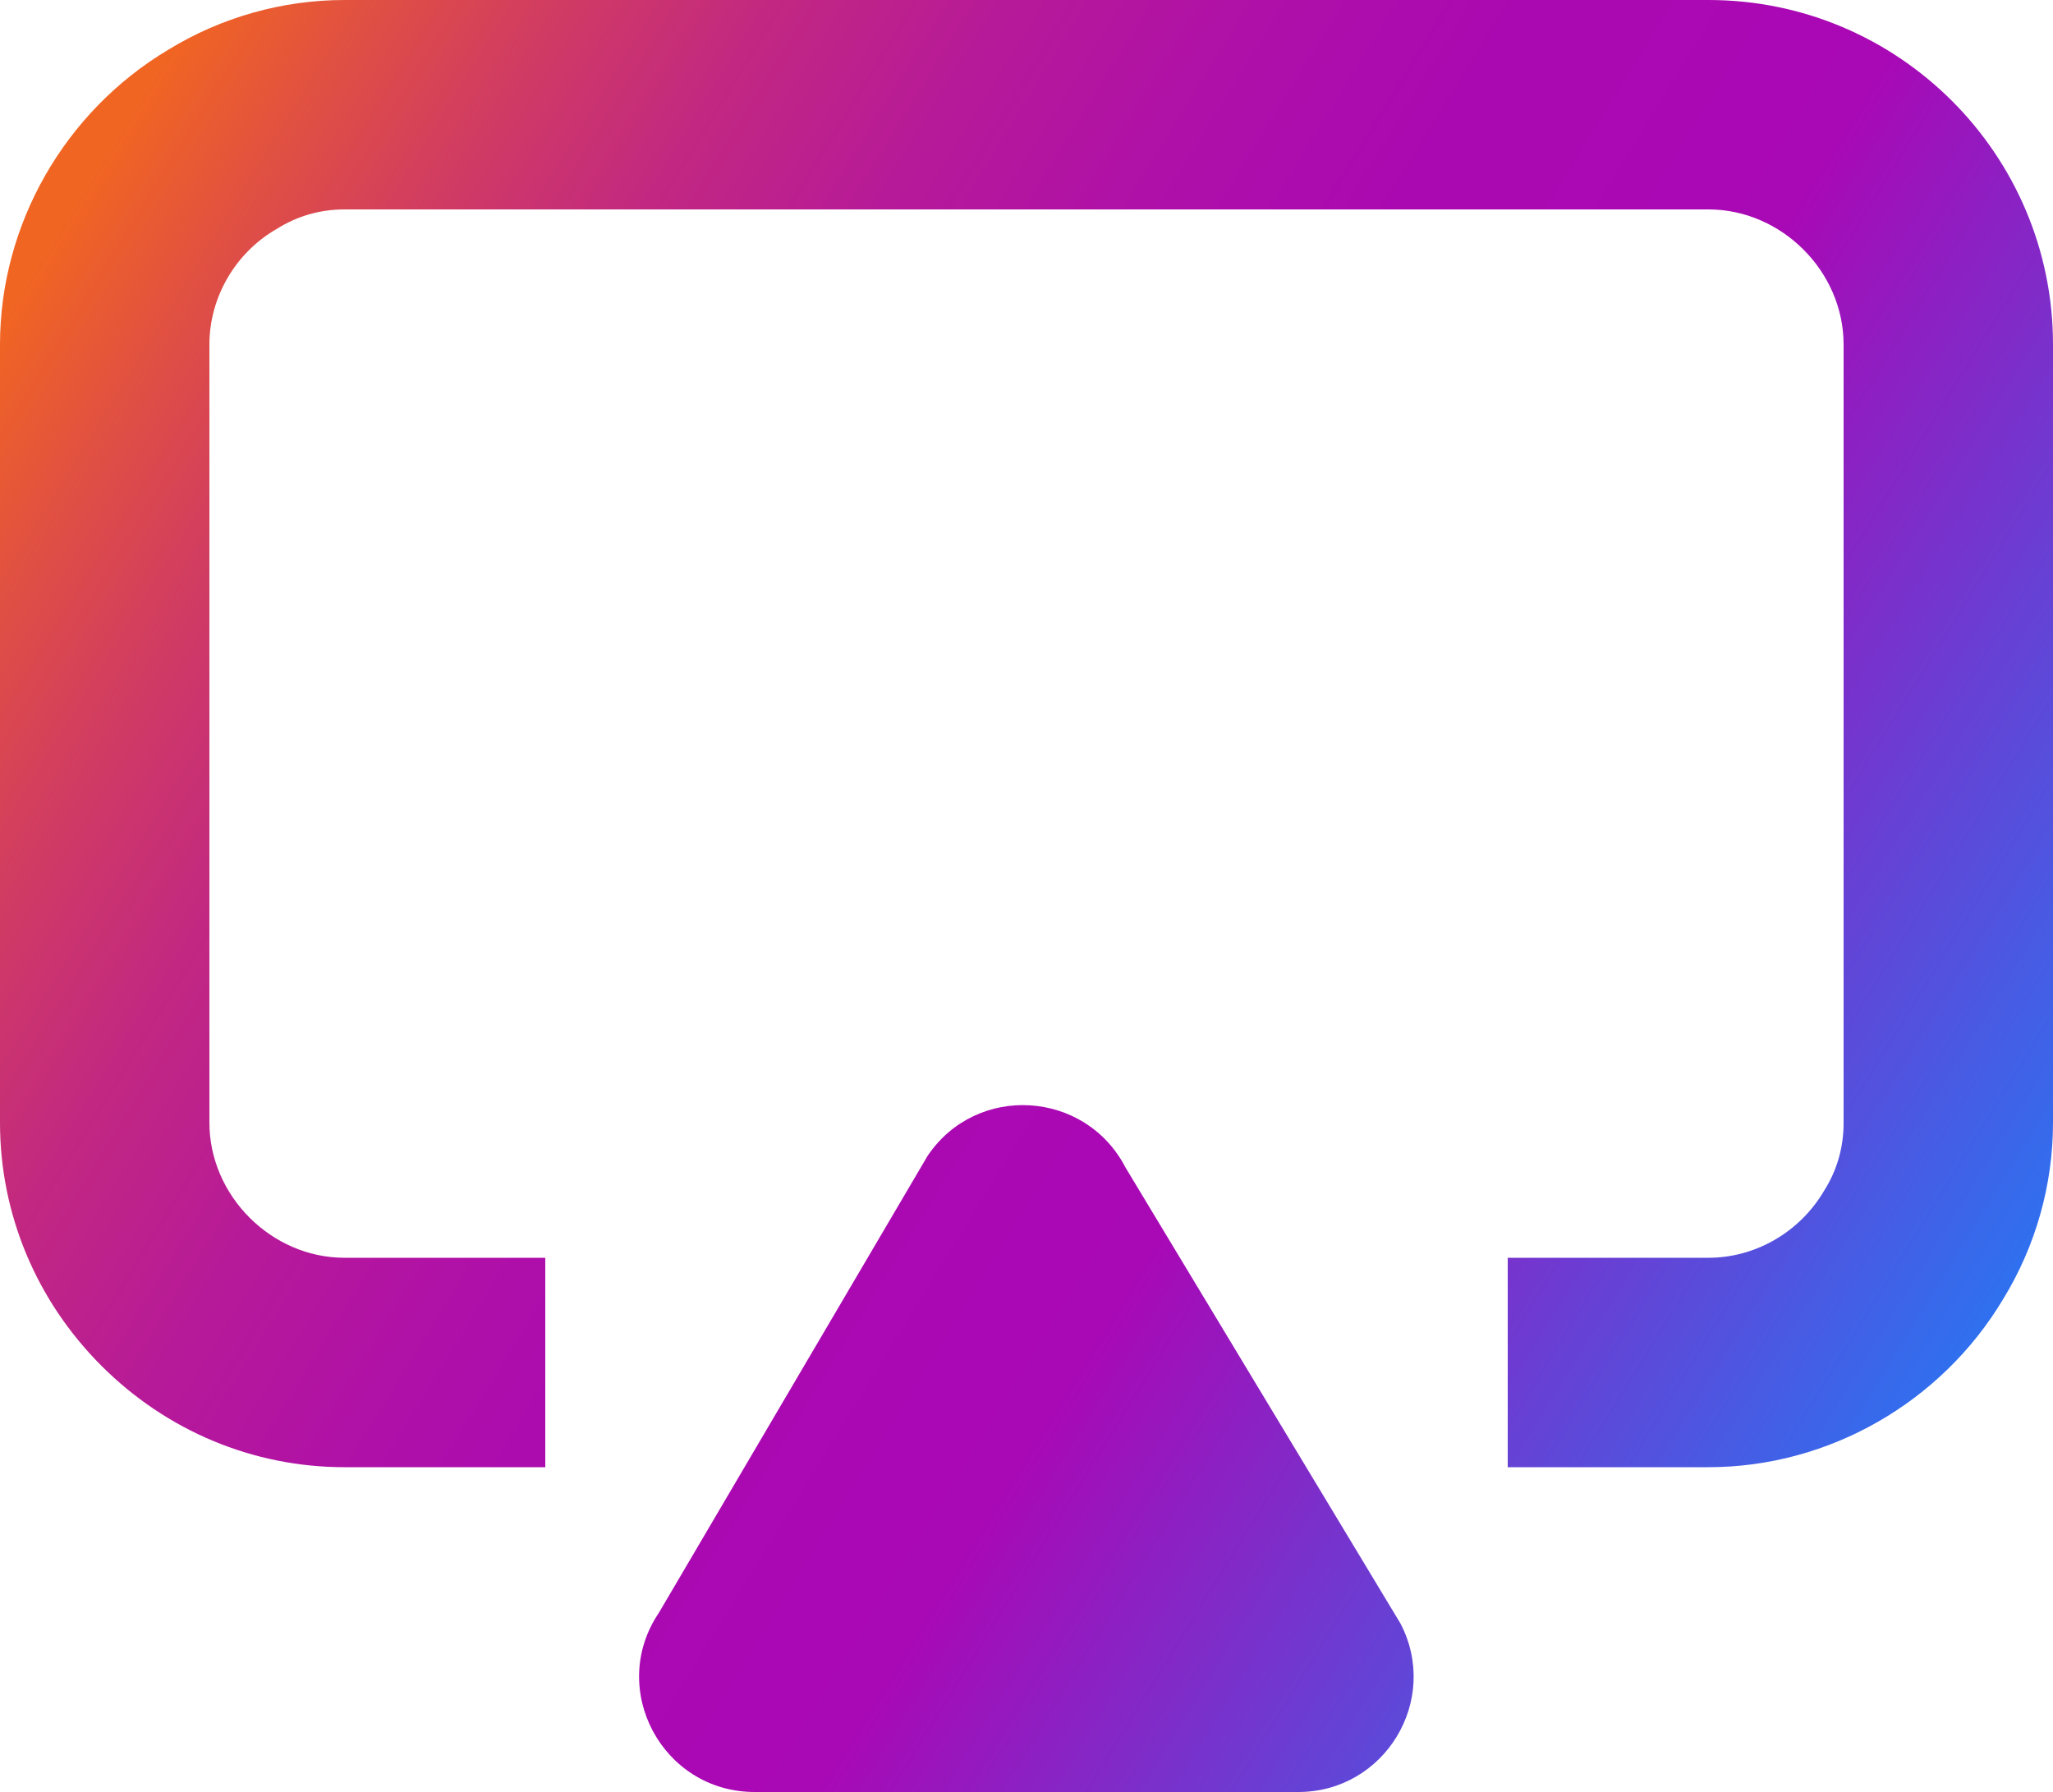
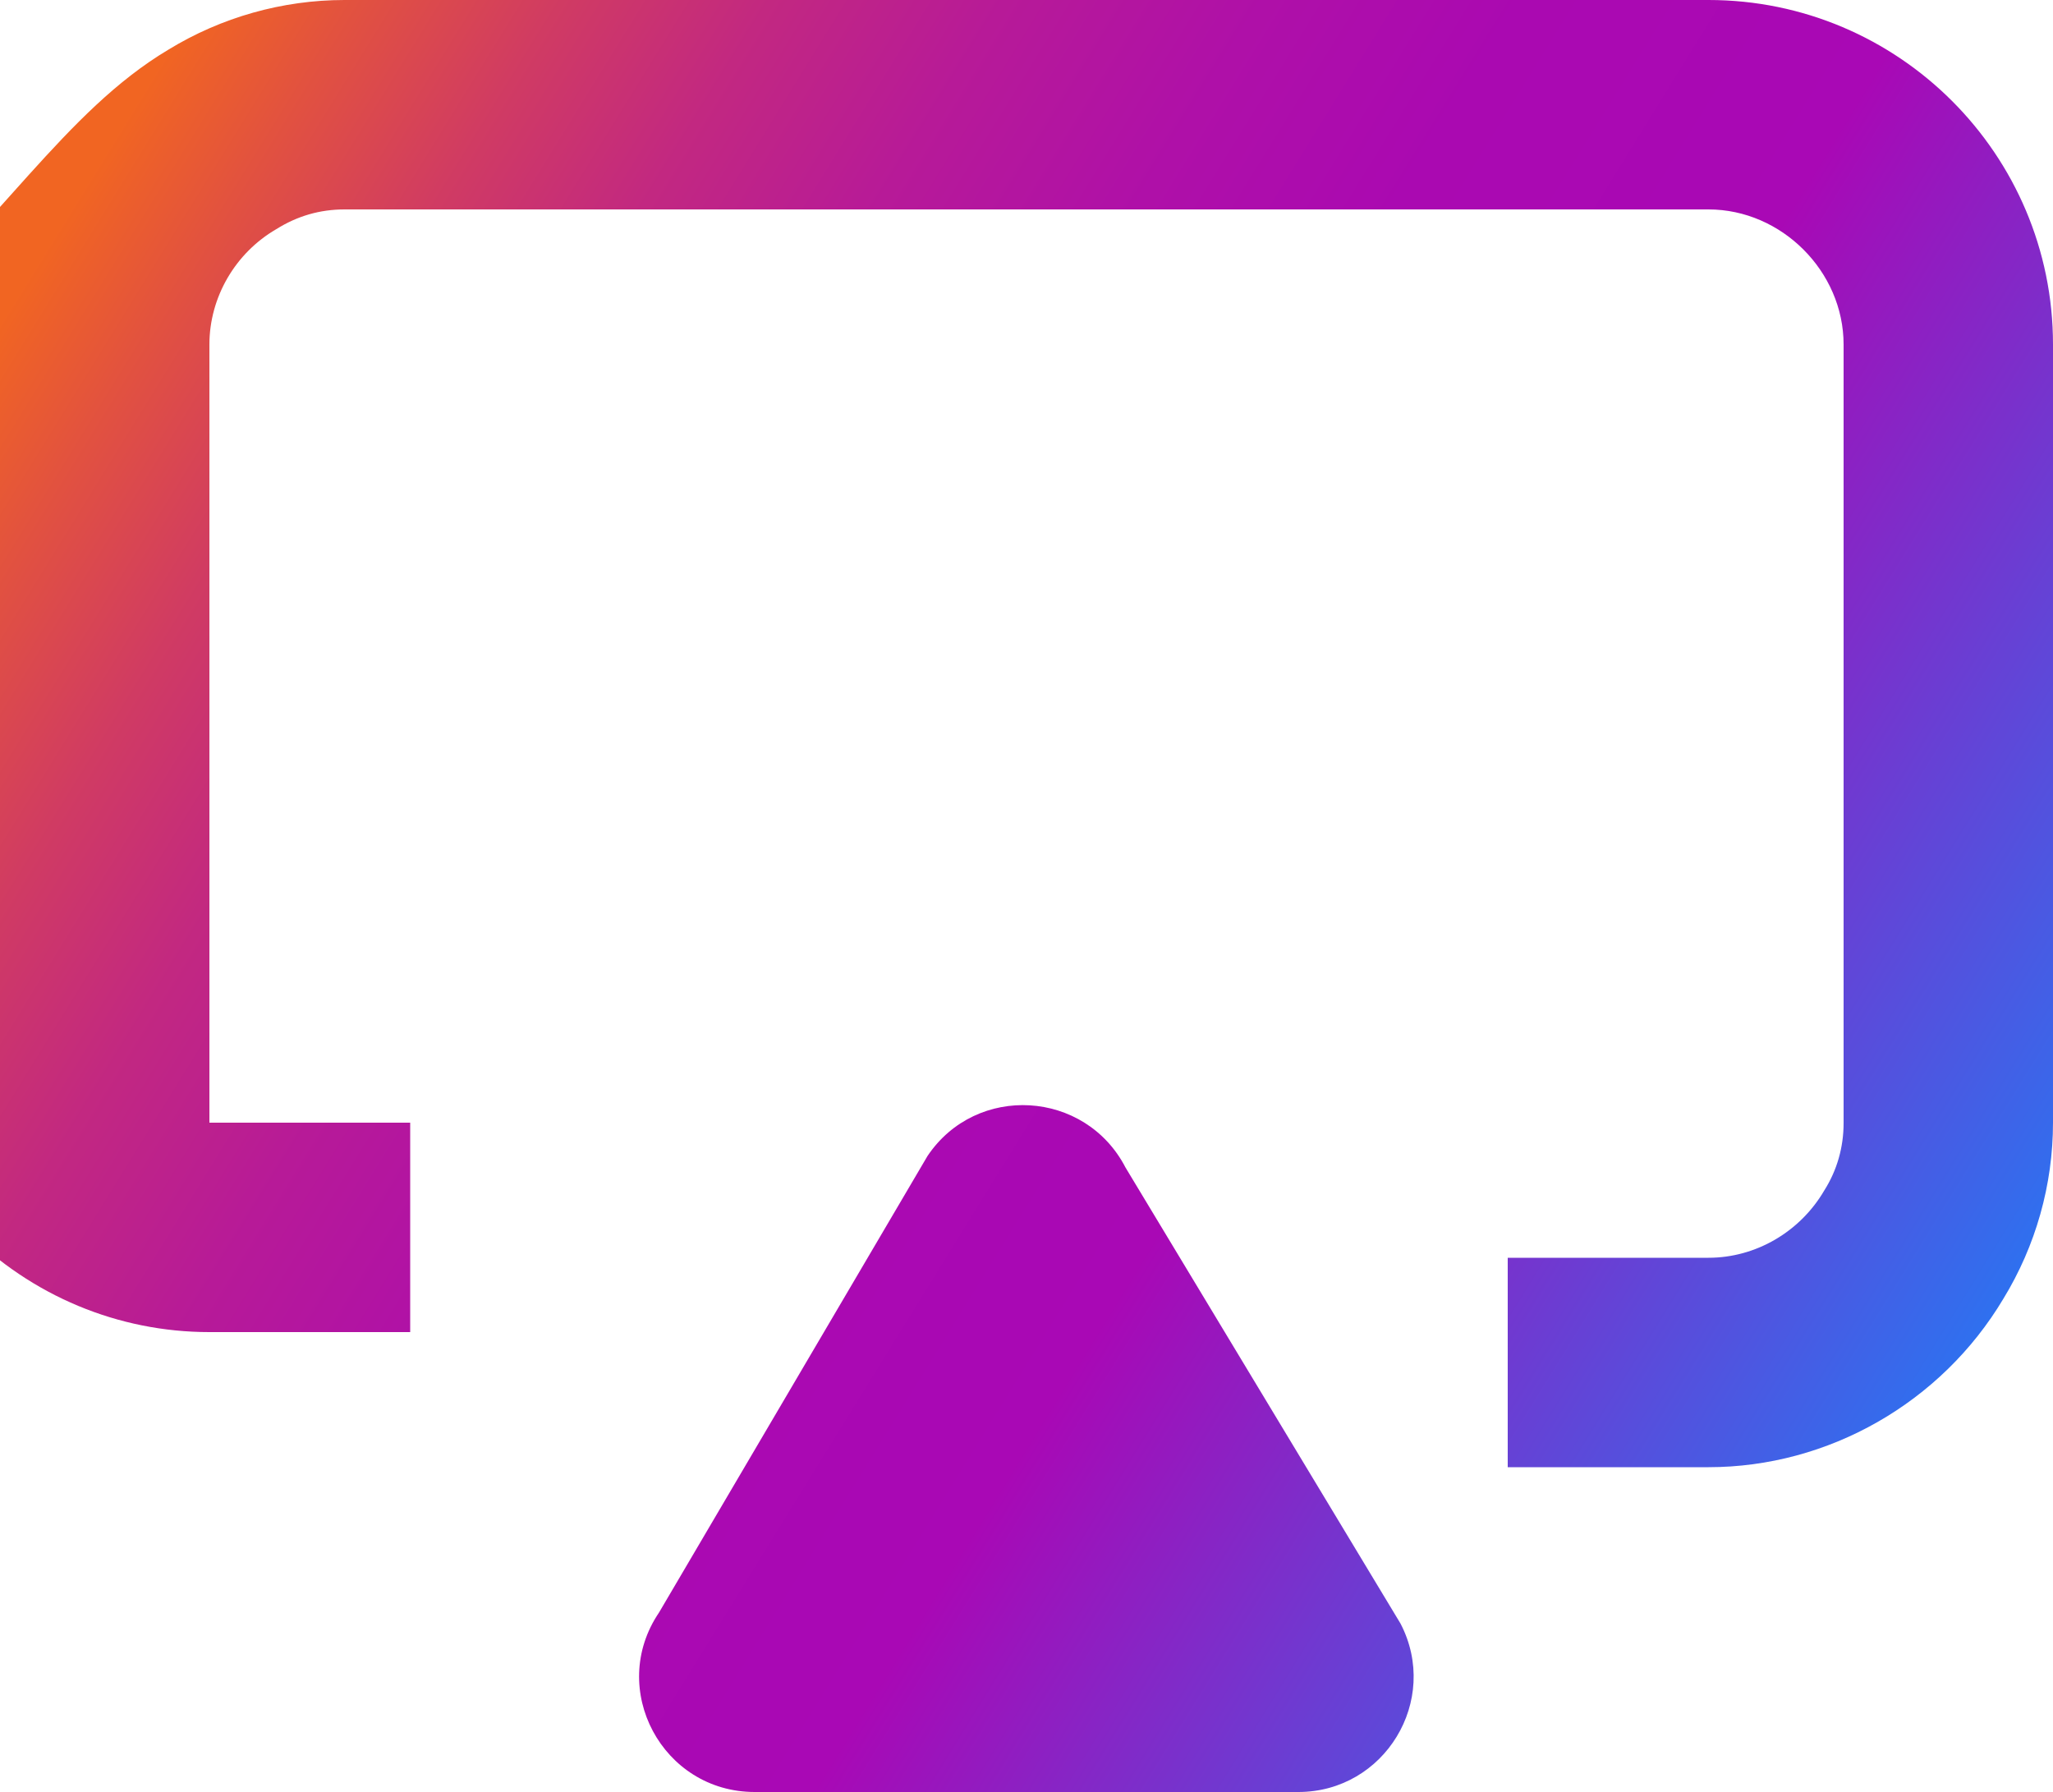
<svg xmlns="http://www.w3.org/2000/svg" id="Laag_2" viewBox="0 0 50 43.65">
  <defs>
    <style>.cls-1{fill:url(#Avir_Verloop);}</style>
    <linearGradient id="Avir_Verloop" x1="2.24" y1="4.19" x2="48.18" y2="32.57" gradientTransform="matrix(1, 0, 0, 1, 0, 0)" gradientUnits="userSpaceOnUse">
      <stop offset="0" stop-color="#f16522" />
      <stop offset=".06" stop-color="#e2523f" />
      <stop offset=".14" stop-color="#d03b63" />
      <stop offset=".22" stop-color="#c22881" />
      <stop offset=".31" stop-color="#b71a98" />
      <stop offset=".41" stop-color="#af10a8" />
      <stop offset=".51" stop-color="#aa09b1" />
      <stop offset=".66" stop-color="#a908b5" />
      <stop offset="1" stop-color="#2f70ef" />
    </linearGradient>
  </defs>
  <g id="Laag_1-2">
-     <path class="cls-1" d="M50,8.39V27.34c0,1.51-.42,3-1.21,4.29-1.51,2.53-4.26,4.1-7.18,4.1h-4.89v-5.1h4.89c1.15,0,2.23-.63,2.82-1.64,.31-.49,.47-1.05,.47-1.64V8.39c0-1.78-1.51-3.29-3.29-3.29H8.39c-.6,0-1.15,.16-1.66,.48-1,.58-1.63,1.66-1.63,2.81V27.34c0,1.78,1.51,3.29,3.29,3.29h4.89v5.1h-4.89c-2.22,0-4.33-.88-5.92-2.47-1.59-1.59-2.47-3.7-2.47-5.92V8.39C0,5.47,1.57,2.72,4.1,1.21c1.29-.79,2.78-1.21,4.29-1.21H41.61c4.63,0,8.39,3.76,8.39,8.39ZM27.41,28.43c-.98-1.89-3.63-2.05-4.82-.28l-6.54,11.12c-1.26,1.86,.08,4.37,2.33,4.37h13.24c2.1,0,3.46-2.23,2.49-4.1" />
+     <path class="cls-1" d="M50,8.39V27.34c0,1.51-.42,3-1.21,4.29-1.51,2.53-4.26,4.1-7.18,4.1h-4.89v-5.1h4.89c1.15,0,2.23-.63,2.82-1.64,.31-.49,.47-1.05,.47-1.64V8.39c0-1.78-1.51-3.29-3.29-3.29H8.39c-.6,0-1.15,.16-1.66,.48-1,.58-1.63,1.66-1.63,2.81V27.34h4.89v5.1h-4.89c-2.22,0-4.33-.88-5.92-2.47-1.59-1.59-2.47-3.7-2.47-5.92V8.39C0,5.47,1.57,2.72,4.1,1.21c1.29-.79,2.78-1.21,4.29-1.21H41.61c4.63,0,8.39,3.76,8.39,8.39ZM27.41,28.43c-.98-1.89-3.63-2.05-4.82-.28l-6.54,11.12c-1.26,1.86,.08,4.37,2.33,4.37h13.24c2.1,0,3.46-2.23,2.49-4.1" />
  </g>
</svg>